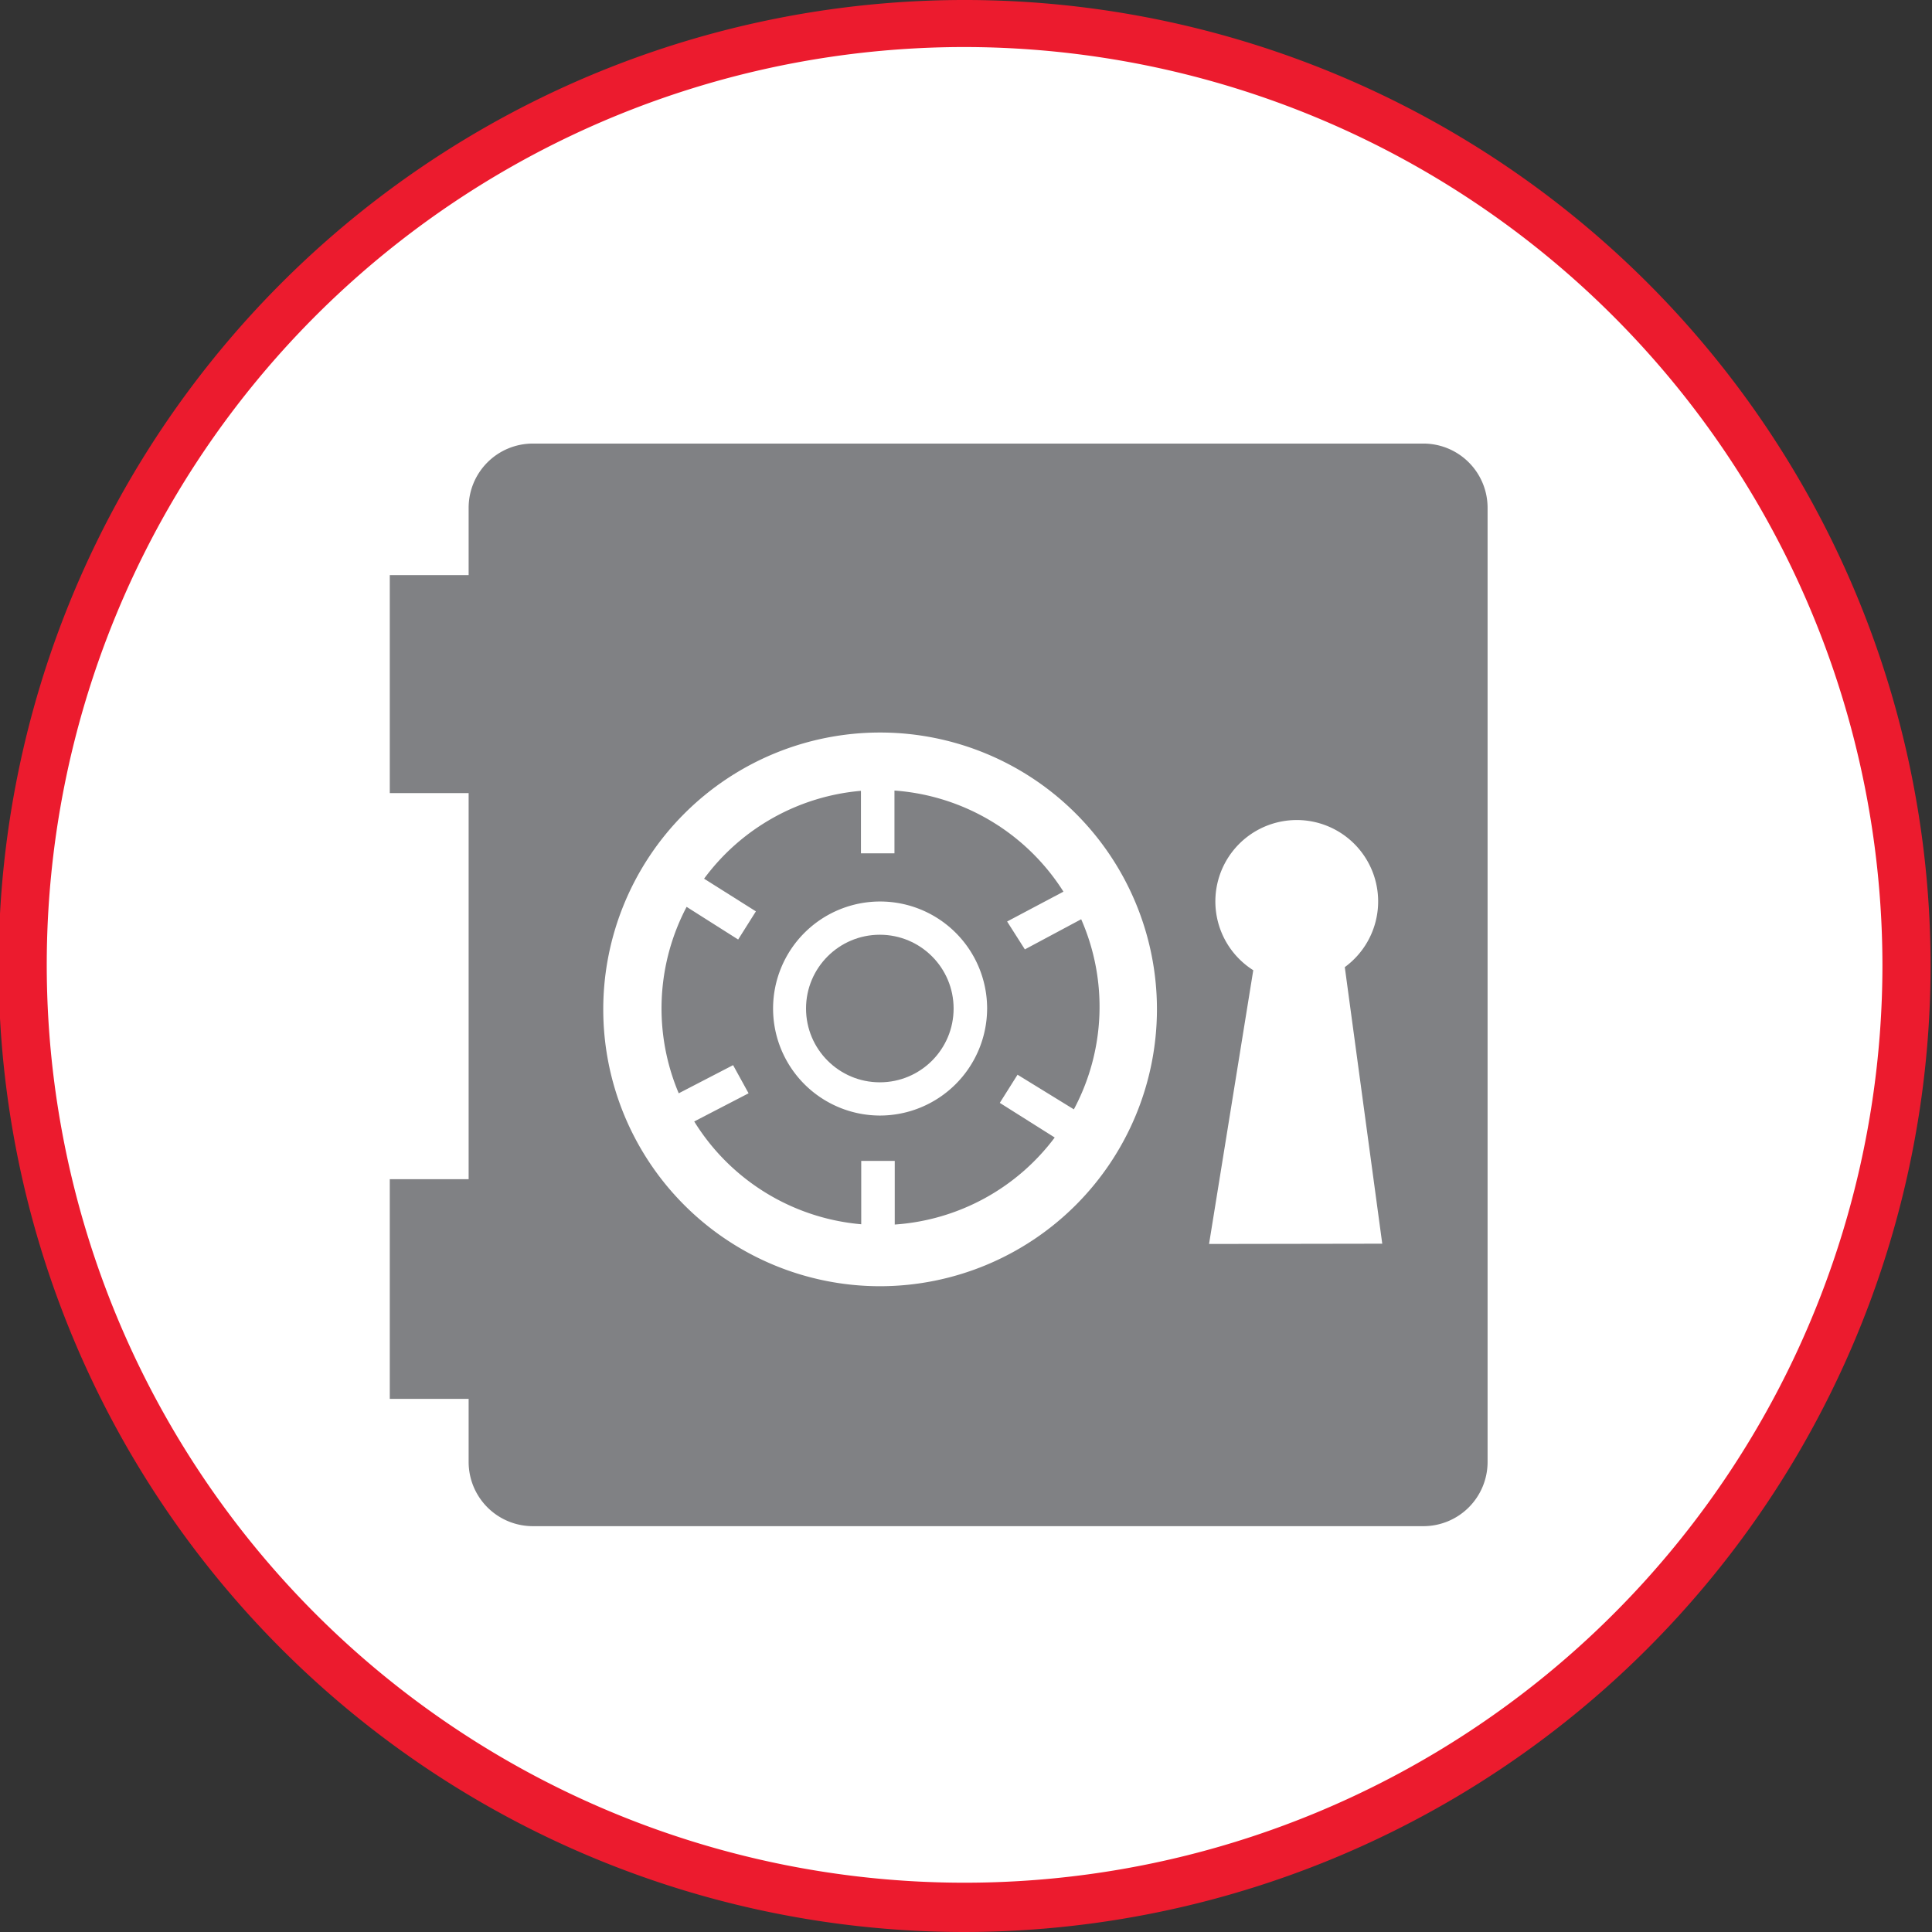
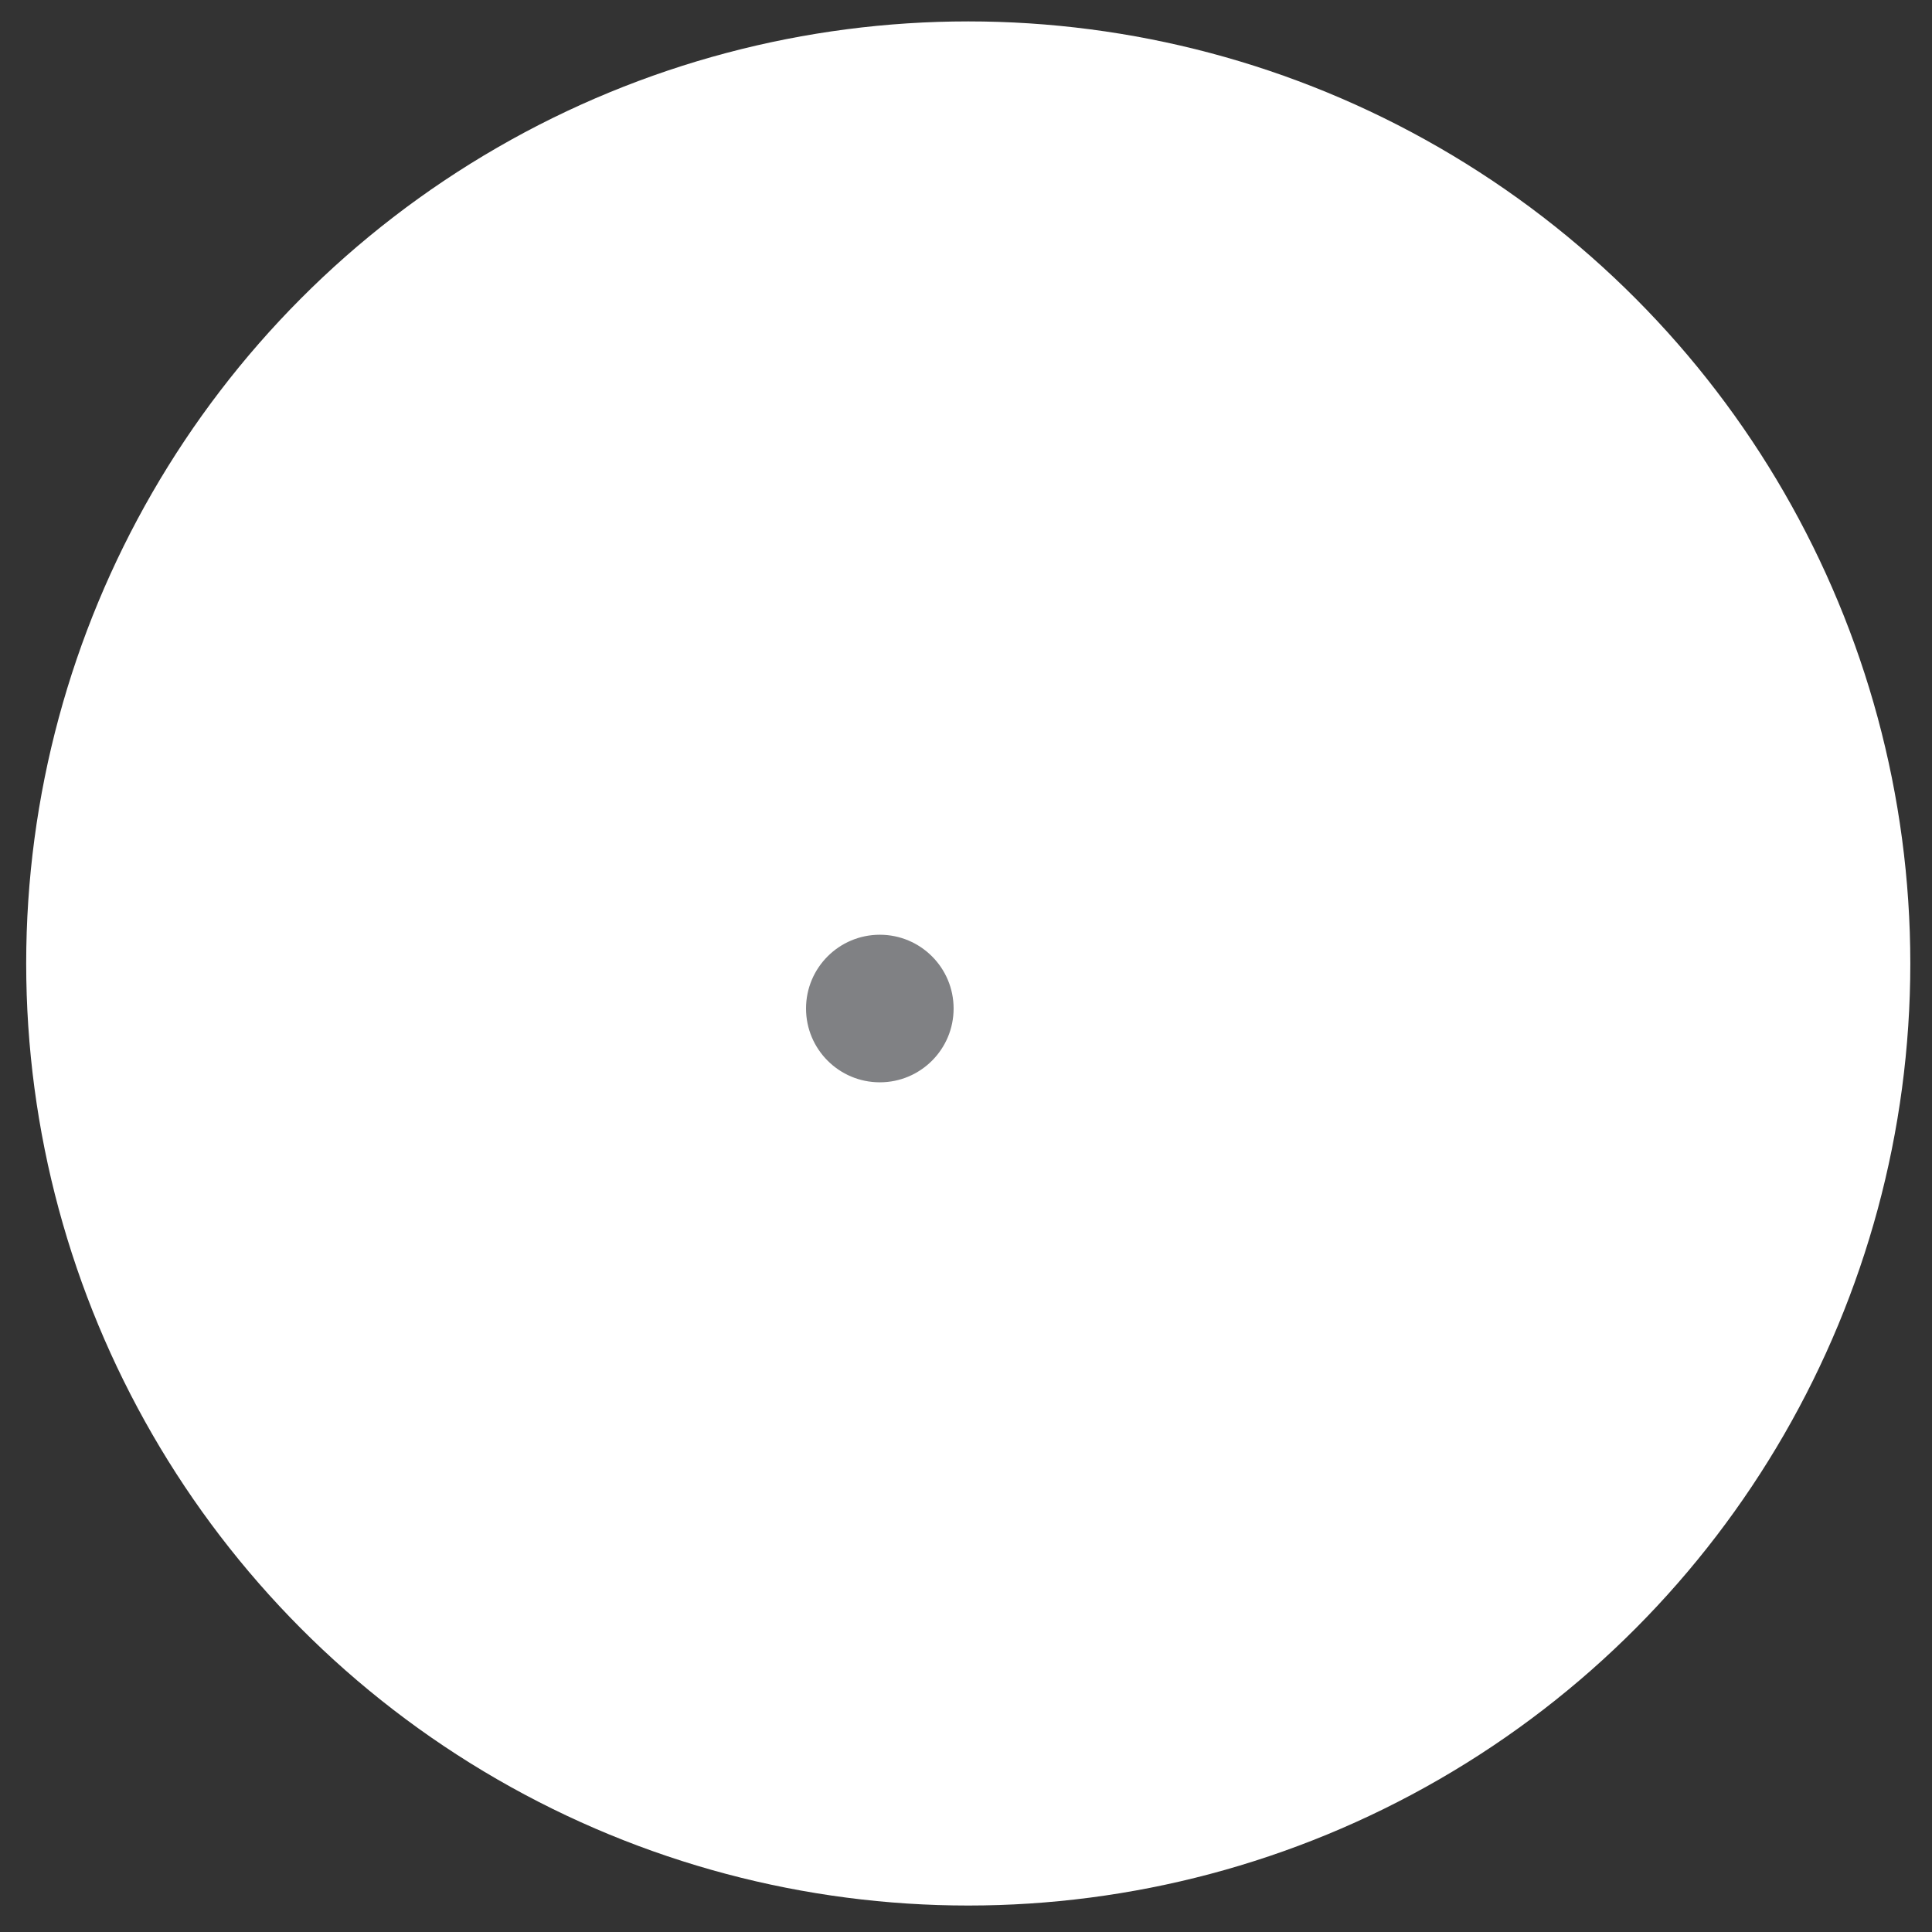
<svg xmlns="http://www.w3.org/2000/svg" imported-by="M21194" id="Layer_1" data-name="Layer 1" viewBox="0 0 68.6 68.6">
  <rect x="0" y="0" width="68.6" height="68.6" fill="#333333" stroke="none" />
  <defs>
    <style>.cls-1{fill:#fff;}.cls-2{fill:#ec1b2e;}.cls-3{fill:#808184;}</style>
  </defs>
  <title>safe-red</title>
  <circle class="cls-1" cx="34.38" cy="34.21" r="33.45" />
-   <path class="cls-2" d="M440,168.93a34.3,34.3,0,1,1,34.3-34.3A34.34,34.34,0,0,1,440,168.93ZM440,102a32.59,32.59,0,1,0,32.59,32.59A32.63,32.63,0,0,0,440,102Z" transform="translate(-405.75 -100.33)" />
-   <path class="cls-3" d="M441.51,133.05l2-1.06a7.76,7.76,0,0,0-6-3.59v2.23h-1.19v-2.22a7.75,7.75,0,0,0-5.57,3.12l1.84,1.16-.63,1-1.83-1.16a7.74,7.74,0,0,0-.28,6.62l1.93-1,.55,1-1.93,1a7.76,7.76,0,0,0,5.93,3.65v-2.25h1.19v2.26a7.75,7.75,0,0,0,5.68-3.09l-1.95-1.23.63-1,2,1.23a7.73,7.73,0,0,0,.26-6.75l-2,1.07ZM437,139.94a3.8,3.8,0,1,1,3.8-3.8A3.81,3.81,0,0,1,437,139.94Z" transform="translate(-405.75 -100.33)" />
  <circle class="cls-3" cx="31.24" cy="35.81" r="2.62" />
-   <path class="cls-3" d="M456.3,116.08H424.66a2.28,2.28,0,0,0-2.27,2.27v2.4h-2.8v7.74h2.8v13.71h-2.8V150h2.8v2.25a2.28,2.28,0,0,0,2.27,2.27H456.3a2.28,2.28,0,0,0,2.27-2.27V118.35A2.28,2.28,0,0,0,456.3,116.08ZM437,146a9.83,9.83,0,1,1,9.83-9.83A9.84,9.84,0,0,1,437,146Zm11.68-1.5,1.57-9.72a2.89,2.89,0,1,1,3.25-.11l1.33,9.82Z" transform="translate(-405.75 -100.33)" />
</svg>